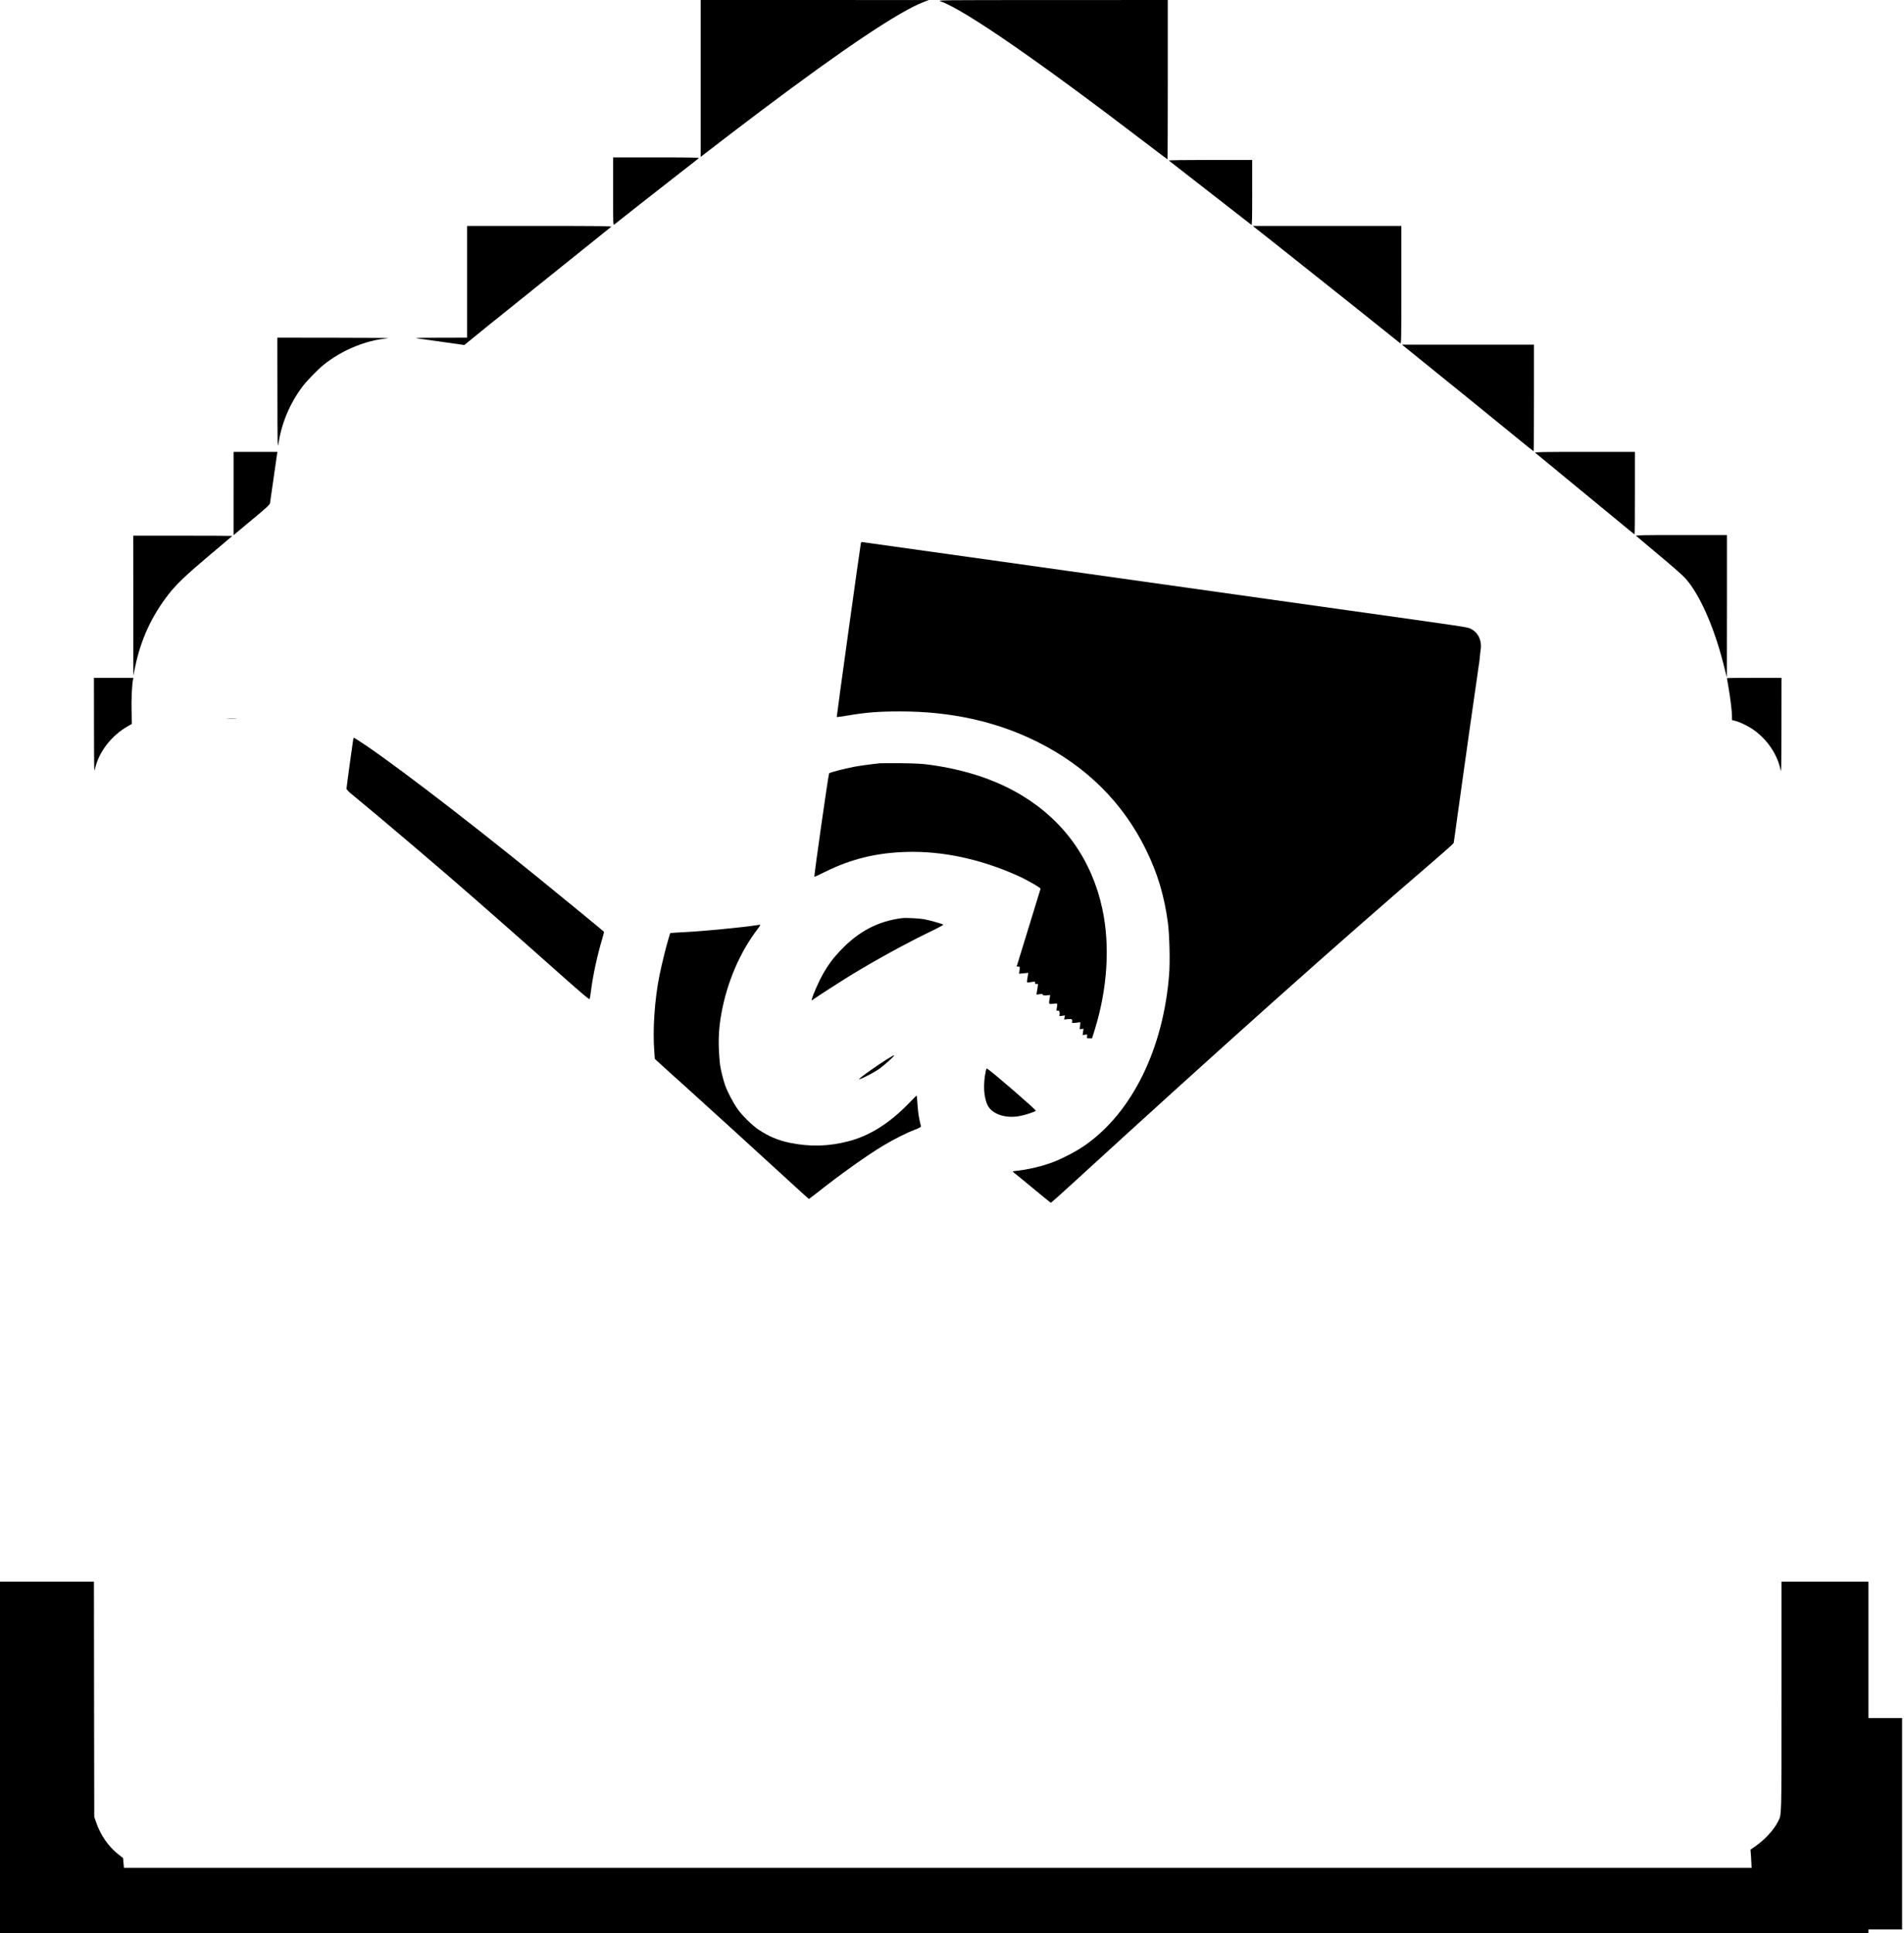
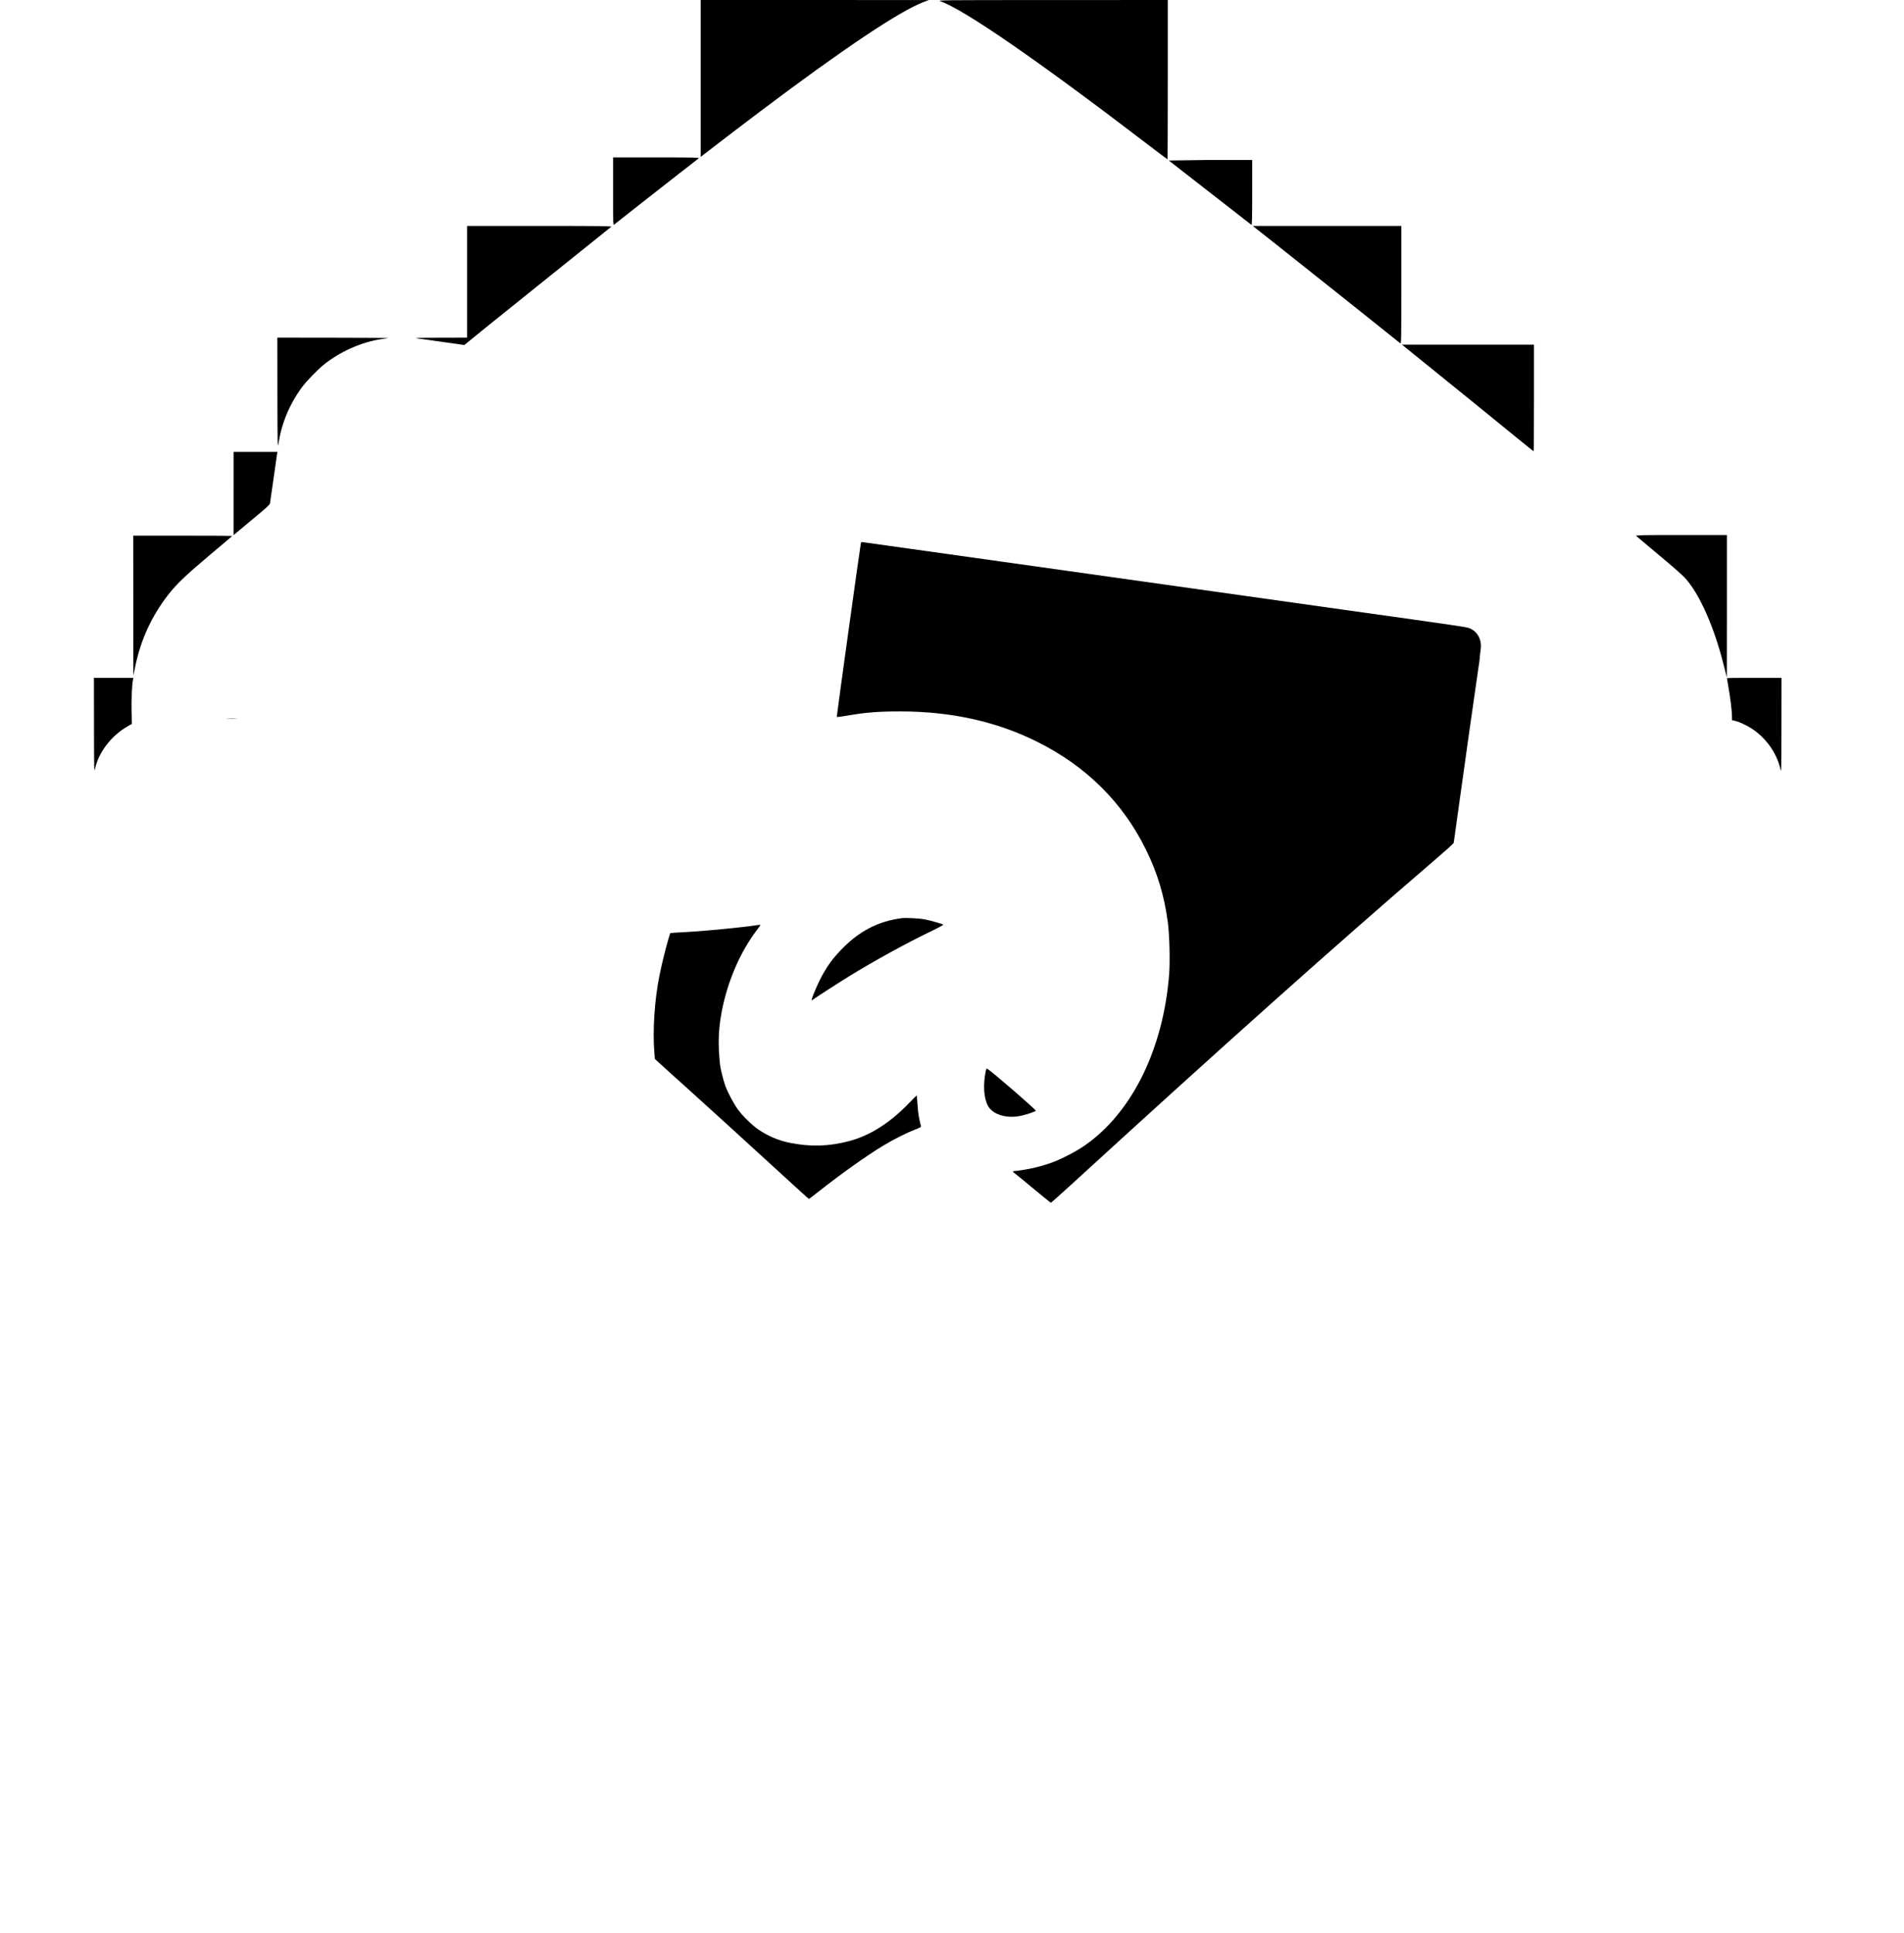
<svg xmlns="http://www.w3.org/2000/svg" version="1.0" width="3000pt" height="3046pt" viewBox="0 0 3000 3046" preserveAspectRatio="xMidYMid meet">
  <g transform="translate(0,3046) scale(0.1,-0.1)" fill="#000000" stroke="none">
    <path d="M11040 29224 l0 -1236 83 64 c182 142 569 437 857 654 1328 1000 2201 1583 2580 1725 l75 28 -1797 1 -1798 0 0 -1236z" />
    <path d="M14820 30439 c378 -134 1543 -939 3247 -2242 178 -136 325 -247 328 -247 3 0 5 565 5 1255 l0 1255 -1817 -1 c-1815 0 -1818 0 -1763 -20z" />
    <path d="M9660 27443 c0 -510 1 -535 18 -521 31 27 763 601 1042 818 151 117 282 219 290 227 12 11 -96 13 -668 13 l-682 0 0 -537z" />
-     <path d="M18416 27931 c5 -5 162 -127 349 -272 258 -200 785 -610 953 -742 9 -7 12 95 12 507 l0 516 -662 0 c-391 0 -658 -4 -652 -9z" />
+     <path d="M18416 27931 c5 -5 162 -127 349 -272 258 -200 785 -610 953 -742 9 -7 12 95 12 507 l0 516 -662 0 z" />
    <path d="M7360 26020 l0 -880 -427 -1 c-409 -1 -423 -2 -328 -15 55 -8 237 -33 405 -57 l306 -43 374 304 c206 167 724 583 1150 924 426 341 782 627 790 634 12 12 -154 14 -1128 14 l-1142 0 0 -880z" />
    <path d="M20172 26558 c238 -188 757 -601 1153 -917 396 -317 728 -582 737 -589 17 -13 18 30 18 917 l0 931 -1171 0 -1170 0 433 -342z" />
    <path d="M4371 24258 c1 -792 3 -874 15 -793 51 328 175 626 373 895 68 93 241 272 341 353 258 208 603 361 920 406 41 6 86 13 100 15 14 2 -374 4 -862 5 l-888 1 1 -882z" />
    <path d="M22537 24668 c482 -389 929 -752 1355 -1100 147 -120 269 -218 272 -218 3 0 6 378 6 840 l0 840 -1041 0 -1040 0 448 -362z" />
    <path d="M3680 22684 l0 -656 58 49 c32 26 160 133 284 237 167 138 228 195 232 215 3 14 28 190 56 391 28 201 53 377 56 393 l6 27 -346 0 -346 0 0 -656z" />
-     <path d="M24190 23326 c8 -8 233 -193 500 -412 267 -219 614 -505 773 -636 158 -131 289 -238 292 -238 3 0 5 293 5 650 l0 650 -792 0 c-677 0 -790 -2 -778 -14z" />
    <path d="M25780 22016 c8 -8 116 -98 240 -202 349 -291 485 -410 540 -472 220 -246 448 -762 595 -1344 l54 -213 1 1123 0 1122 -722 0 c-618 0 -720 -2 -708 -14z" />
    <path d="M2101 20918 l0 -1103 29 140 c88 426 258 796 520 1134 130 168 284 314 653 624 196 165 357 301 357 303 0 2 -351 4 -780 4 l-780 0 1 -1102z" />
    <path d="M13565 21908 c-8 -26 -385 -2742 -381 -2746 3 -2 71 8 153 21 309 53 501 68 848 68 799 0 1515 -159 2153 -476 778 -387 1356 -961 1722 -1710 180 -369 284 -716 341 -1139 26 -196 36 -613 20 -821 -93 -1174 -582 -2168 -1321 -2687 -128 -90 -323 -194 -484 -259 -183 -73 -428 -131 -640 -151 -28 -3 -27 -4 35 -53 35 -27 171 -139 301 -247 131 -109 242 -198 246 -198 5 0 157 136 338 301 2325 2129 4214 3816 5691 5082 171 147 314 275 317 285 2 9 26 172 51 362 74 540 333 2369 344 2430 6 30 13 86 16 123 3 38 10 98 15 134 21 149 -45 277 -170 332 -48 21 -64 24 -2040 301 -2150 302 -3056 430 -5293 745 -1232 173 -2243 315 -2248 315 -5 0 -11 -6 -14 -12z" />
    <path d="M1481 19028 c1 -694 2 -748 16 -683 55 260 255 522 509 668 l72 42 -5 200 c-5 179 7 433 24 503 l5 22 -311 0 -311 0 1 -752z" />
    <path d="M27210 19775 c0 -2 11 -68 25 -147 30 -171 55 -382 55 -459 l0 -55 53 -13 c84 -21 226 -93 313 -159 205 -155 351 -380 399 -612 11 -57 13 34 14 693 l1 757 -430 0 c-236 0 -430 -2 -430 -5z" />
    <path d="M3583 19133 c37 -2 97 -2 135 0 37 2 6 3 -68 3 -74 0 -105 -1 -67 -3z" />
-     <path d="M5565 18808 c-13 -78 -105 -750 -105 -772 0 -18 25 -44 103 -107 403 -330 1443 -1213 1928 -1640 103 -90 344 -302 535 -470 192 -169 554 -489 804 -712 349 -310 457 -401 461 -388 4 9 14 75 23 146 31 239 99 552 175 803 17 57 29 107 26 112 -6 9 -587 486 -1030 846 -1248 1013 -2492 1960 -2902 2207 -8 5 -14 -3 -18 -25z" />
-     <path d="M13865 18434 c-131 -13 -314 -38 -405 -55 -148 -28 -383 -89 -396 -103 -11 -11 -241 -1623 -233 -1631 2 -2 78 33 169 78 409 203 806 300 1280 314 567 17 1170 -112 1755 -374 144 -65 365 -191 360 -207 -16 -48 -375 -1217 -375 -1221 0 -3 11 -5 25 -5 25 0 25 -1 19 -56 l-7 -56 73 7 72 7 -7 -43 c-3 -24 -9 -59 -12 -76 -6 -37 -4 -38 80 -24 44 7 47 7 47 -14 0 -18 5 -21 24 -18 23 5 23 4 15 -54 -5 -32 -11 -71 -14 -86 l-5 -28 50 7 c39 5 50 4 50 -7 0 -11 14 -13 59 -11 l58 4 -8 -49 c-16 -98 -18 -96 56 -88 72 8 69 12 56 -67 -7 -46 -7 -47 14 -42 18 4 24 0 29 -21 4 -15 4 -36 0 -47 -5 -18 -3 -19 40 -13 l46 7 -7 -32 -6 -33 61 6 c65 5 70 2 63 -51 -2 -13 18 -13 124 2 10 1 10 -17 -1 -81 -5 -32 -4 -33 27 -26 l31 6 -7 -51 -7 -51 37 6 c38 6 38 6 33 -25 -4 -32 -4 -32 37 -32 l42 0 41 133 c201 645 245 1327 121 1905 -165 770 -599 1384 -1266 1788 -405 246 -894 408 -1458 485 -116 16 -217 21 -445 24 -162 1 -313 1 -335 -1z" />
    <path d="M14210 15994 c-376 -48 -684 -210 -966 -508 -117 -122 -194 -226 -280 -377 -58 -102 -153 -317 -170 -384 l-7 -30 24 17 c66 47 434 284 579 373 375 231 893 516 1268 696 117 56 209 106 205 110 -14 13 -204 67 -293 84 -86 16 -295 27 -360 19z" />
    <path d="M11895 15879 c-180 -29 -828 -92 -1085 -104 -69 -3 -153 -8 -187 -11 l-63 -6 -29 -96 c-40 -132 -102 -385 -140 -570 -77 -375 -110 -870 -81 -1212 l8 -104 39 -36 c21 -19 113 -103 203 -185 91 -83 201 -182 245 -220 100 -88 1172 -1064 1607 -1464 180 -166 330 -301 334 -301 3 0 67 49 142 108 344 273 788 589 1029 732 166 100 369 202 498 251 58 22 99 43 97 50 -33 132 -45 200 -54 329 -6 85 -13 157 -14 159 -2 2 -56 -52 -121 -119 -303 -315 -617 -513 -948 -600 -320 -84 -613 -91 -935 -25 -181 38 -332 102 -490 208 -101 69 -255 219 -328 323 -68 96 -157 265 -195 369 -31 87 -74 263 -82 330 -33 315 -27 537 21 805 90 496 293 969 571 1332 23 31 43 59 43 62 0 7 -20 6 -85 -5z" />
-     <path d="M13969 13767 c-205 -130 -472 -324 -429 -312 61 16 252 118 325 173 92 68 233 197 225 206 -3 3 -58 -27 -121 -67z" />
    <path d="M15531 13578 c-43 -210 -31 -413 33 -537 70 -135 276 -205 492 -167 95 16 264 72 264 86 0 20 -692 619 -767 663 -8 5 -15 -10 -22 -45z" />
-     <path d="M0 2770 l0 -2770 14720 0 14720 0 0 30 0 30 265 0 265 0 0 1665 0 1665 -265 0 -265 0 0 1075 0 1075 -685 0 -685 0 0 -1806 c0 -1975 3 -1858 -57 -1978 -64 -127 -205 -281 -355 -385 l-77 -54 4 -46 c3 -25 7 -90 9 -144 l5 -97 -12823 0 -12823 0 -7 78 -7 77 -71 55 c-157 122 -286 308 -354 510 l-29 85 -3 1853 -2 1852 -740 0 -740 0 0 -2770z" />
  </g>
</svg>